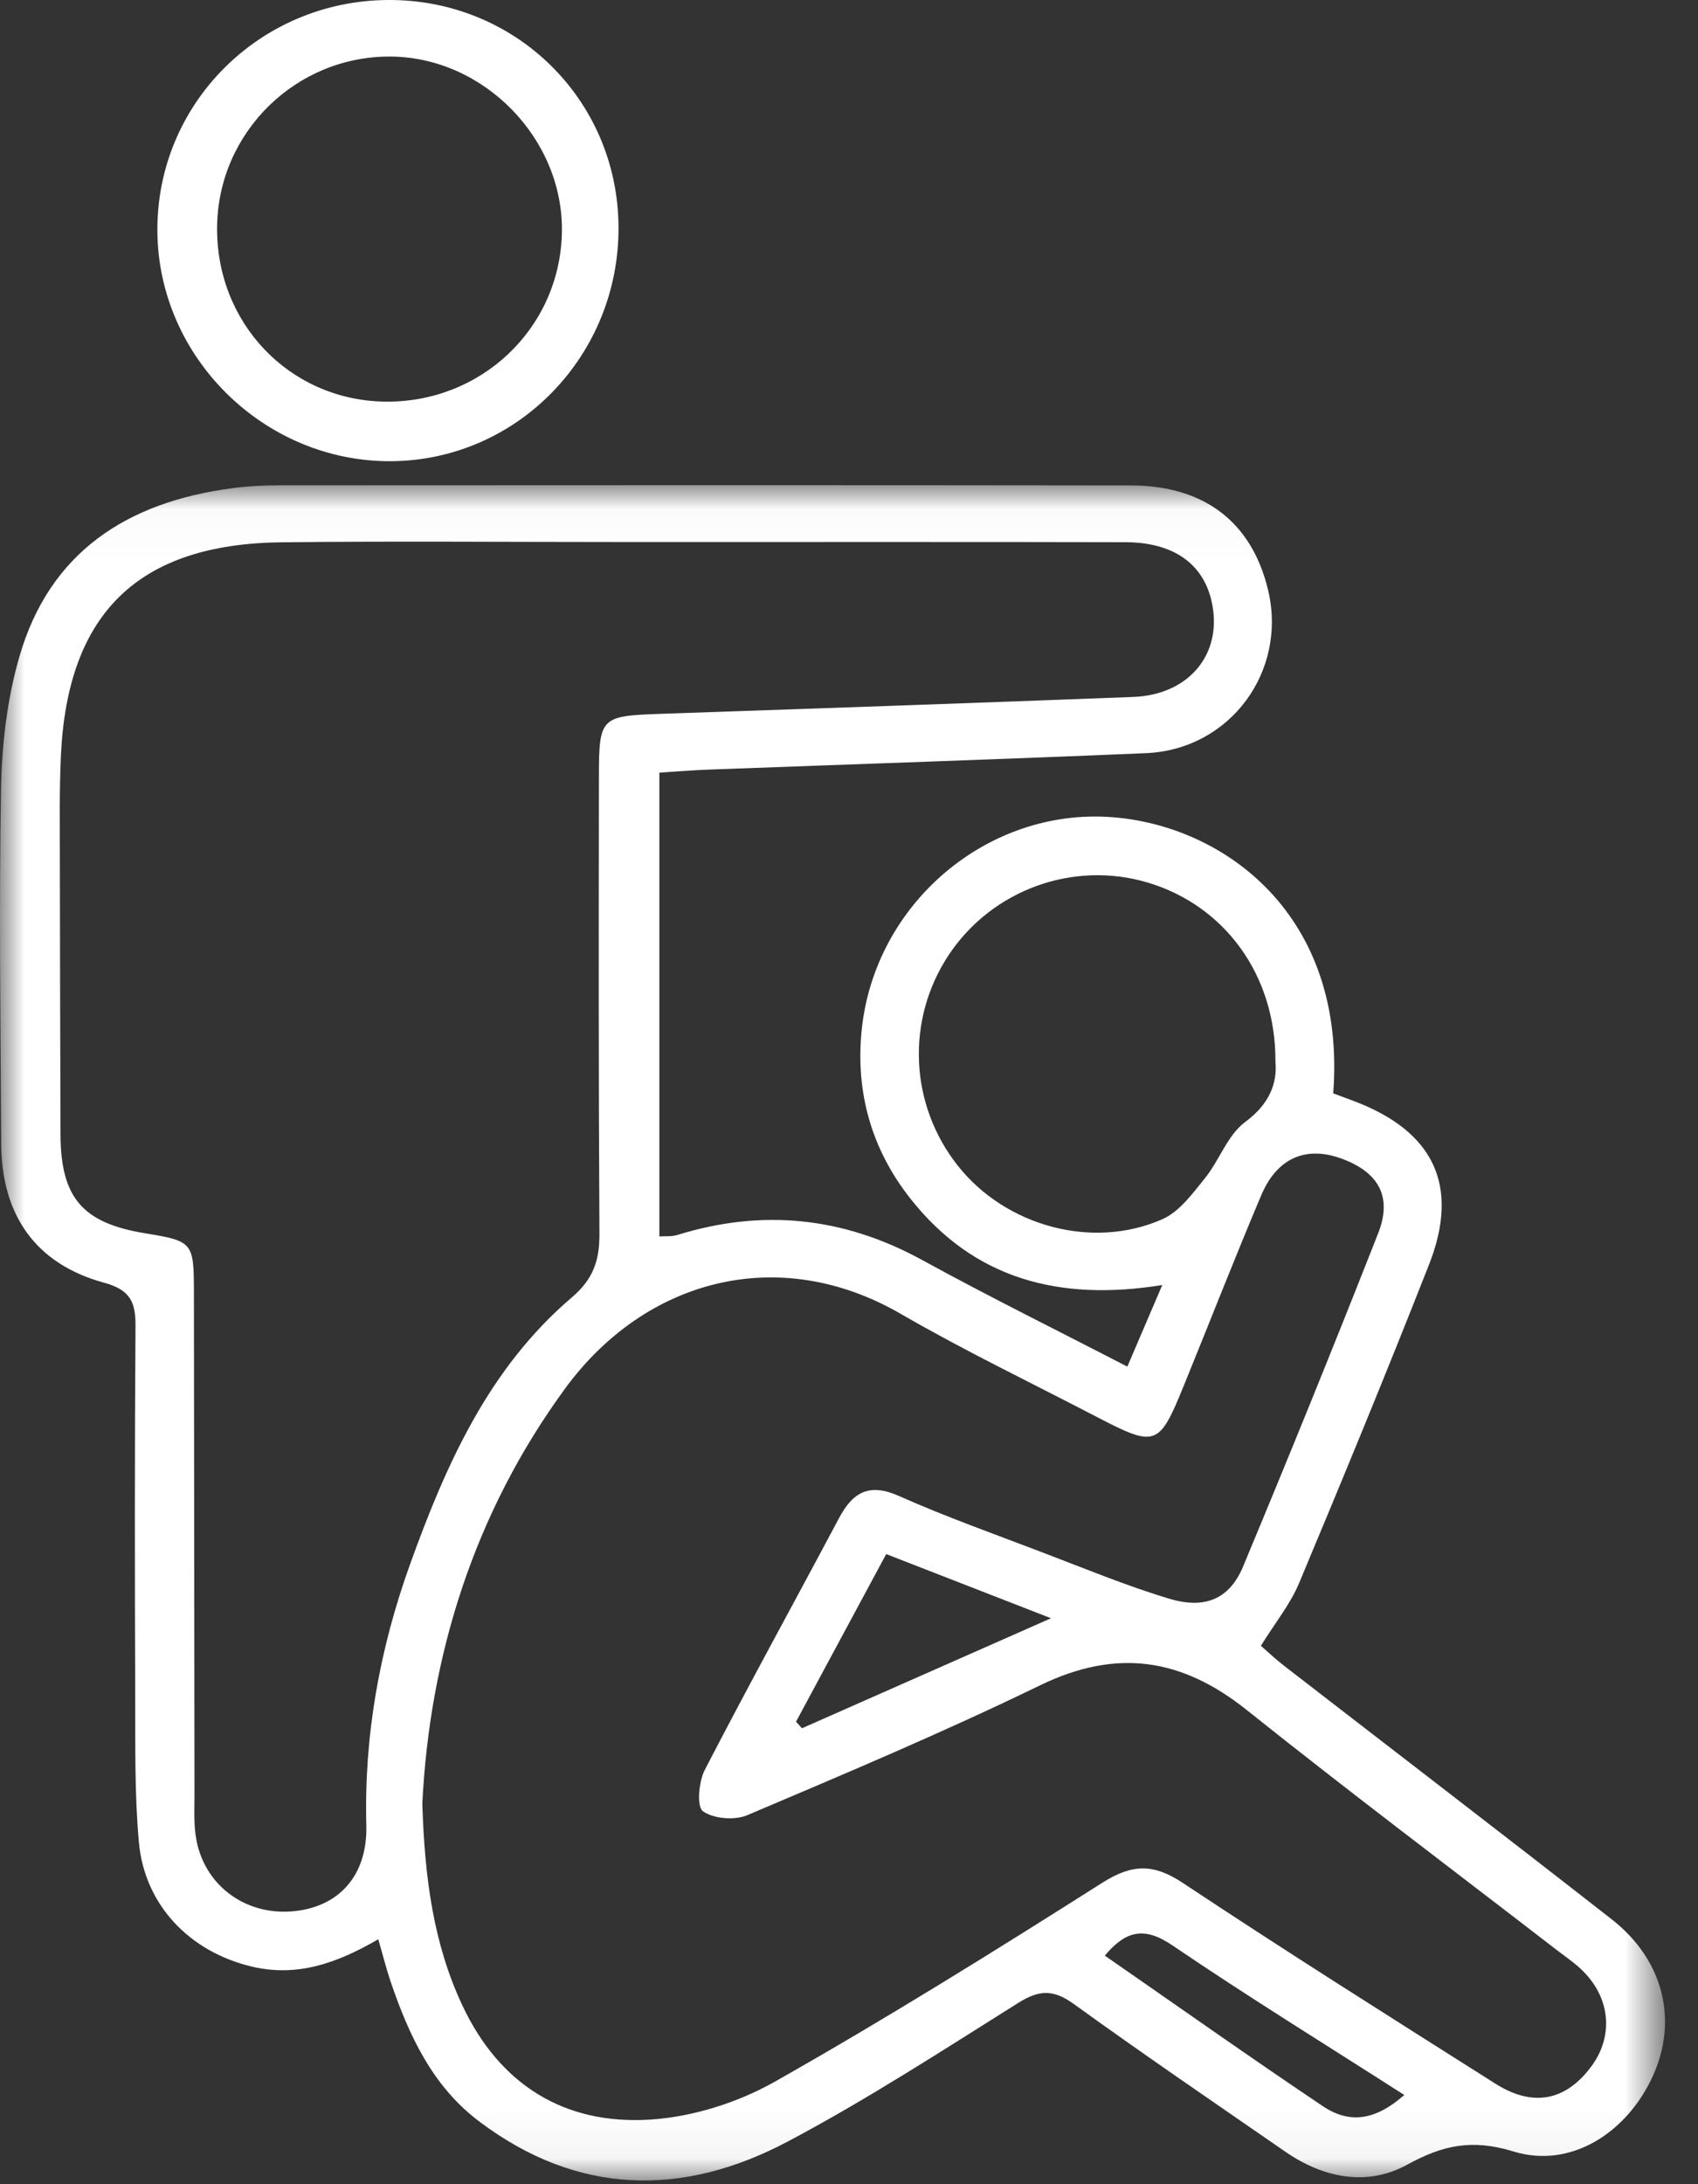
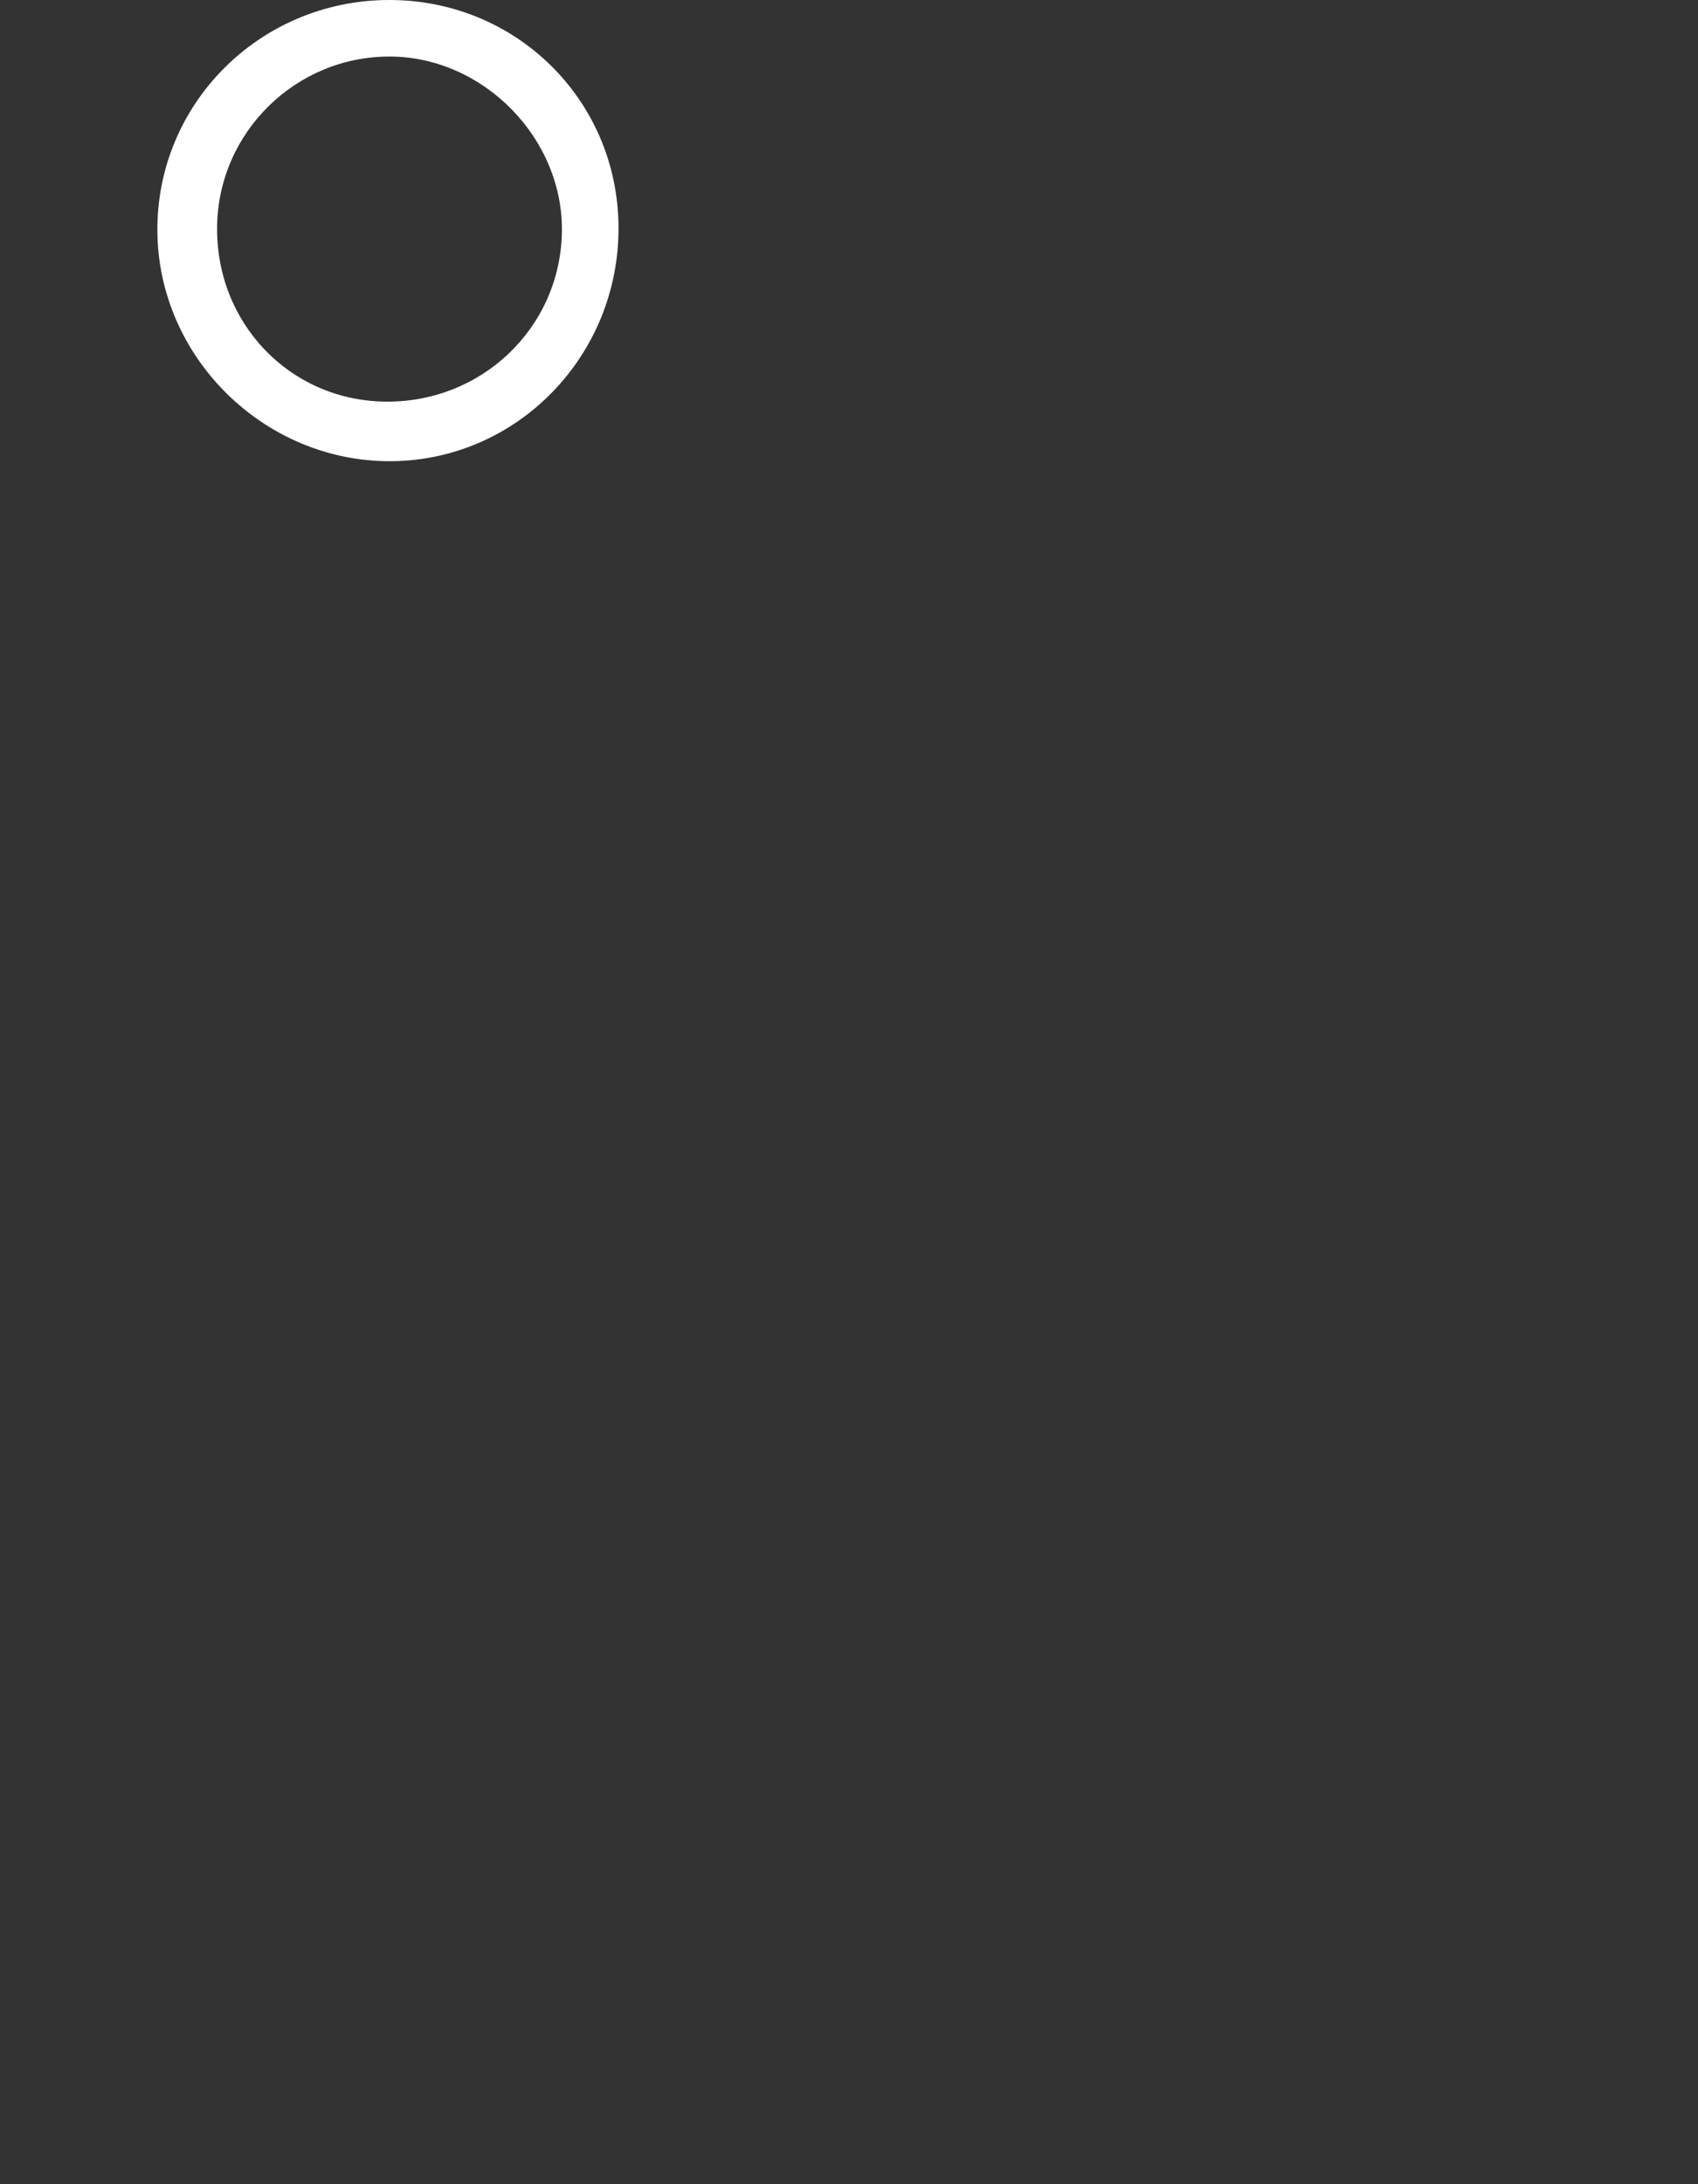
<svg xmlns="http://www.w3.org/2000/svg" xmlns:xlink="http://www.w3.org/1999/xlink" width="35px" height="45px" viewBox="0 0 35 45" version="1.1">
  <rect x="0" y="0" width="35" height="45" fill="#333333" stroke="none" />
  <title>spousal-abuse</title>
  <defs>
    <polygon id="path-1" points="0 0.022 34.321 0.022 34.321 34.95 0 34.95" />
  </defs>
  <g id="Page-1" stroke="none" stroke-width="1" fill="none" fill-rule="evenodd">
    <g id="Special-Enrollment---desktop" transform="translate(-1018, -751)">
      <g id="spousal-abuse" transform="translate(1018, 751)">
        <g id="Group-3" transform="translate(0, 9.974)">
          <mask id="mask-2" fill="white">
            <use xlink:href="#path-1" />
          </mask>
          <g id="Clip-2" />
-           <path d="M22.773,30.317 C24.277,31.359 25.759,32.407 27.266,33.418 C27.832,33.798 28.364,33.7 28.946,33.188 C27.338,32.158 25.726,31.165 24.162,30.103 C23.591,29.716 23.21,29.796 22.773,30.317 M16.408,25.497 C16.449,25.543 16.49,25.588 16.53,25.633 C18.182,24.904 19.833,24.175 21.664,23.366 C20.423,22.883 19.369,22.473 18.267,22.044 C17.62,23.245 17.014,24.371 16.408,25.497 M26.29,11.901 C26.3,10.116 25.246,8.687 23.665,8.211 C22.13,7.75 20.456,8.354 19.562,9.691 C18.668,11.03 18.743,12.787 19.749,14.05 C20.733,15.287 22.52,15.782 23.961,15.144 C24.311,14.99 24.581,14.616 24.836,14.301 C25.136,13.931 25.302,13.412 25.664,13.144 C26.17,12.77 26.33,12.341 26.29,11.901 M8.705,27.185 C8.753,28.728 8.938,30.082 9.531,31.344 C10.298,32.975 11.633,33.807 13.4,33.695 C14.276,33.64 15.208,33.346 15.975,32.912 C18.264,31.617 20.499,30.225 22.721,28.816 C23.335,28.426 23.776,28.417 24.384,28.821 C26.509,30.232 28.669,31.591 30.824,32.955 C31.598,33.445 32.27,33.309 32.795,32.608 C33.278,31.963 33.194,31.153 32.574,30.582 C32.416,30.437 32.237,30.316 32.067,30.185 C29.941,28.544 27.793,26.93 25.695,25.254 C24.355,24.185 23.012,23.985 21.441,24.747 C19.463,25.707 17.433,26.563 15.407,27.422 C15.145,27.534 14.707,27.499 14.488,27.341 C14.358,27.247 14.402,26.732 14.528,26.489 C15.428,24.749 16.375,23.032 17.295,21.302 C17.58,20.766 17.918,20.574 18.532,20.848 C19.487,21.273 20.476,21.624 21.454,21.997 C22.331,22.33 23.2,22.692 24.096,22.962 C24.843,23.188 25.346,22.965 25.624,22.298 C26.575,20.019 27.505,17.731 28.408,15.433 C28.7,14.69 28.422,14.19 27.687,13.909 C26.935,13.621 26.327,13.868 25.994,14.659 C25.44,15.969 24.923,17.294 24.386,18.611 C23.893,19.819 23.814,19.846 22.628,19.229 C21.271,18.523 19.888,17.859 18.565,17.094 C16.051,15.64 13.299,16.379 11.65,18.631 C9.756,21.218 8.856,24.161 8.705,27.185 M14.499,1.193 C13.908,1.193 13.318,1.193 12.727,1.193 C10.418,1.193 8.109,1.173 5.8,1.199 C2.854,1.232 1.396,2.655 1.256,5.579 C1.239,5.955 1.232,6.331 1.232,6.706 C1.235,8.935 1.24,11.163 1.247,13.392 C1.251,14.704 1.698,15.224 2.998,15.436 C3.965,15.594 3.995,15.624 3.997,16.612 C4.002,20.076 4.004,23.539 4.009,27.003 C4.009,27.298 3.992,27.598 4.04,27.887 C4.197,28.848 5.029,29.479 6.005,29.406 C6.981,29.333 7.578,28.668 7.551,27.634 C7.502,25.785 7.827,23.996 8.448,22.266 C9.188,20.209 10.072,18.215 11.787,16.756 C12.234,16.375 12.359,15.987 12.356,15.441 C12.337,12.3 12.341,9.158 12.345,6.017 C12.346,4.801 12.388,4.775 13.62,4.733 C16.866,4.622 20.112,4.509 23.358,4.385 C24.532,4.34 25.224,3.469 24.969,2.394 C24.788,1.629 24.173,1.199 23.198,1.197 C20.298,1.19 17.399,1.194 14.499,1.193 M7.797,29.98 C6.935,30.48 6.119,30.762 5.192,30.543 C3.919,30.242 2.982,29.285 2.863,27.982 C2.773,26.995 2.791,25.997 2.787,25.004 C2.778,22.452 2.775,19.9 2.793,17.348 C2.797,16.852 2.686,16.601 2.145,16.453 C0.739,16.069 0.033,15.066 0.025,13.593 C0.012,11.148 -0.022,8.703 0.022,6.259 C0.039,5.356 0.148,4.425 0.398,3.56 C1.022,1.397 2.625,0.37 4.776,0.086 C5.095,0.043 5.419,0.025 5.74,0.025 C11.597,0.022 17.453,0.019 23.309,0.027 C24.825,0.029 25.796,0.783 26.134,2.164 C26.547,3.848 25.361,5.469 23.623,5.543 C20.617,5.671 17.611,5.77 14.604,5.882 C14.286,5.894 13.969,5.92 13.591,5.944 L13.591,15.5 C13.716,15.491 13.846,15.506 13.96,15.47 C15.72,14.924 17.391,15.099 19.013,15.988 C20.374,16.735 21.768,17.422 23.237,18.182 C23.47,17.636 23.685,17.135 23.957,16.501 C21.834,16.844 20.08,16.378 18.774,14.731 C17.969,13.717 17.633,12.543 17.76,11.262 C18.02,8.643 20.355,6.667 22.922,6.862 C25.229,7.036 27.761,8.869 27.481,12.552 C27.614,12.601 27.76,12.655 27.906,12.71 C29.556,13.333 30.095,14.454 29.455,16.082 C28.591,18.279 27.691,20.463 26.778,22.641 C26.596,23.077 26.285,23.458 25.99,23.933 C26.116,24.043 26.285,24.204 26.469,24.346 C28.721,26.088 30.981,27.818 33.224,29.571 C34.292,30.406 34.595,31.652 34.066,32.805 C33.53,33.973 32.372,34.712 31.201,34.353 C30.35,34.092 29.749,34.216 29.008,34.623 C28.182,35.078 27.281,34.902 26.493,34.356 C25.035,33.348 23.569,32.351 22.133,31.313 C21.718,31.013 21.424,31.018 20.995,31.287 C19.427,32.271 17.868,33.284 16.234,34.149 C14.067,35.296 11.9,35.257 9.877,33.733 C8.913,33.007 8.429,31.959 8.052,30.853 C7.966,30.6 7.902,30.341 7.797,29.98" id="Fill-1" fill="#FFFFFF" mask="url(#mask-2)" />
        </g>
        <path d="M4.475,4.666 C4.448,6.647 5.957,8.233 7.908,8.274 C9.906,8.316 11.538,6.772 11.582,4.798 C11.625,2.865 9.975,1.173 8.04,1.165 C6.097,1.158 4.501,2.725 4.475,4.666 M8.002,4.47599693e-06 C10.627,-0.013 12.728,2.051 12.749,4.664 C12.771,7.318 10.671,9.485 8.061,9.502 C5.45,9.518 3.262,7.367 3.244,4.764 C3.225,2.141 5.35,0.013 8.002,4.47599693e-06" id="Fill-4" fill="#FFFFFF" />
      </g>
    </g>
  </g>
</svg>